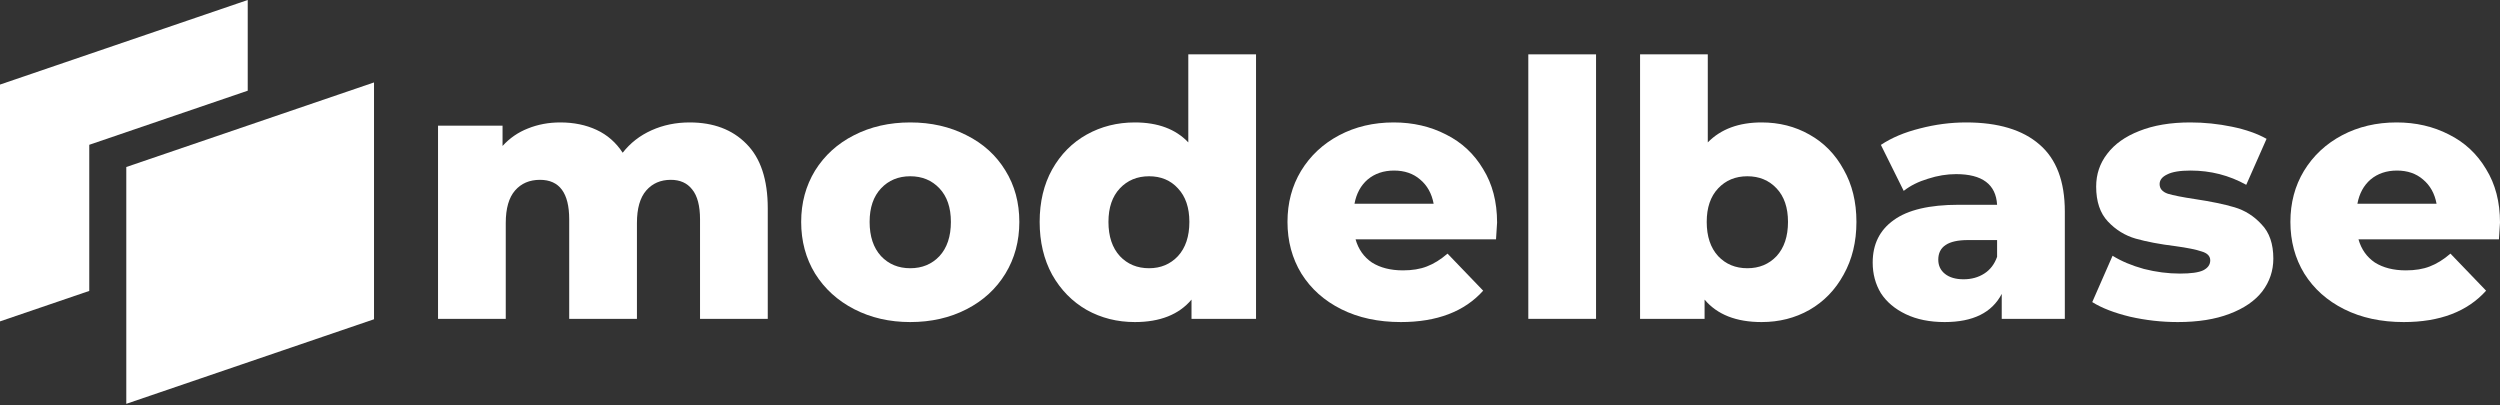
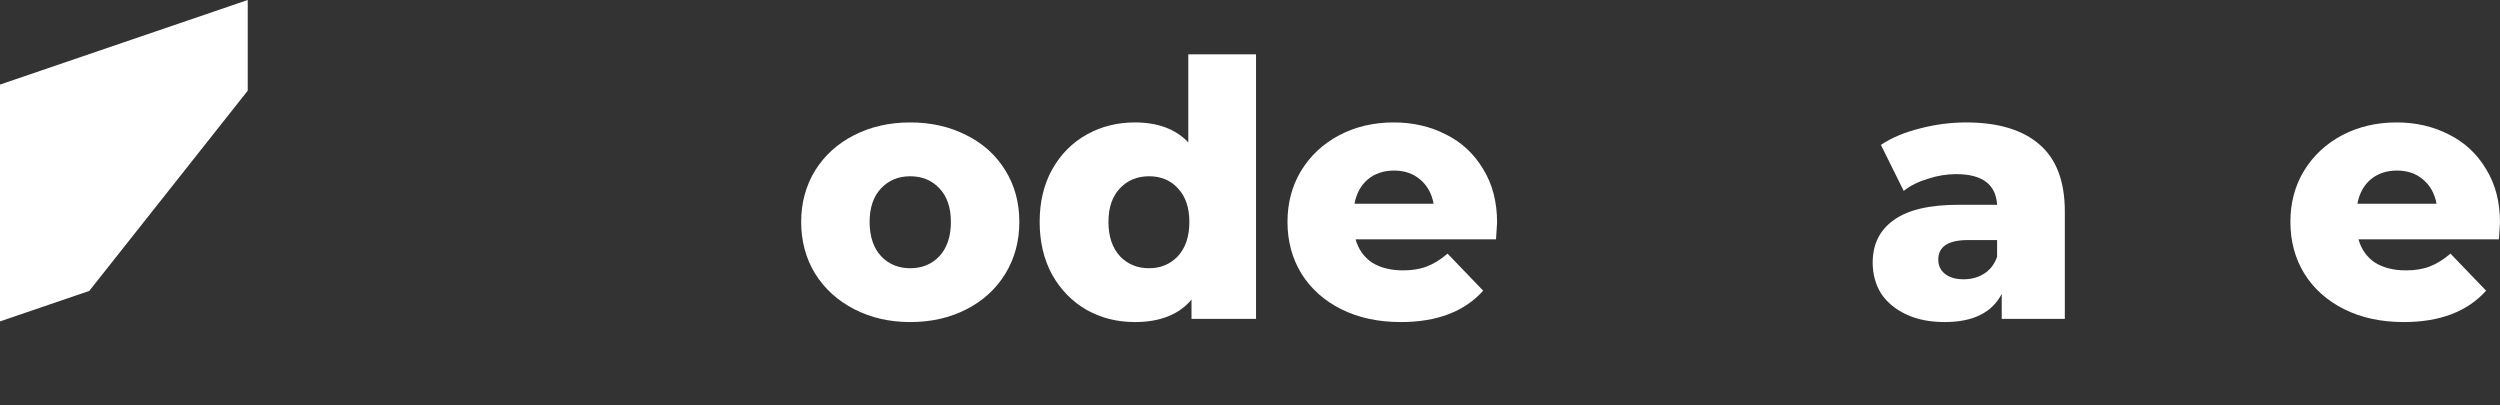
<svg xmlns="http://www.w3.org/2000/svg" width="697" height="113" viewBox="0 0 697 113" fill="none">
  <rect x="0" y="0" width="697" height="113" fill="#333333" stroke="none" />
-   <path d="M192.287 34.135C198.912 34.135 204.18 36.123 208.089 40.098C212.064 44.074 214.052 50.07 214.052 58.087V88.895H195.169V61.167C195.169 57.391 194.44 54.608 192.982 52.819C191.591 51.03 189.603 50.136 187.019 50.136C184.17 50.136 181.885 51.13 180.162 53.117C178.439 55.105 177.578 58.12 177.578 62.161V88.895H158.695V61.167C158.695 53.813 155.979 50.136 150.546 50.136C147.631 50.136 145.312 51.13 143.589 53.117C141.866 55.105 141.005 58.12 141.005 62.161V88.895H122.122V35.03H140.111V40.694C142.098 38.508 144.45 36.885 147.167 35.825C149.95 34.698 152.964 34.135 156.211 34.135C159.987 34.135 163.366 34.831 166.348 36.222C169.329 37.614 171.748 39.734 173.603 42.583C175.723 39.866 178.406 37.779 181.653 36.322C184.899 34.864 188.444 34.135 192.287 34.135Z" fill="white" />
  <path d="M253.778 89.79C248.014 89.79 242.813 88.597 238.175 86.212C233.537 83.827 229.893 80.514 227.243 76.274C224.659 72.033 223.367 67.23 223.367 61.863C223.367 56.563 224.659 51.792 227.243 47.552C229.893 43.312 233.504 40.032 238.076 37.713C242.714 35.328 247.948 34.135 253.778 34.135C259.609 34.135 264.843 35.328 269.481 37.713C274.119 40.032 277.73 43.312 280.314 47.552C282.898 51.726 284.19 56.496 284.19 61.863C284.19 67.23 282.898 72.033 280.314 76.274C277.73 80.514 274.119 83.827 269.481 86.212C264.843 88.597 259.609 89.79 253.778 89.79ZM253.778 74.783C257.091 74.783 259.808 73.656 261.928 71.404C264.048 69.085 265.108 65.905 265.108 61.863C265.108 57.888 264.048 54.774 261.928 52.521C259.808 50.268 257.091 49.142 253.778 49.142C250.466 49.142 247.749 50.268 245.629 52.521C243.509 54.774 242.449 57.888 242.449 61.863C242.449 65.905 243.509 69.085 245.629 71.404C247.749 73.656 250.466 74.783 253.778 74.783Z" fill="white" />
  <path d="M350.181 15.153V88.895H332.193V83.528C328.682 87.703 323.414 89.79 316.391 89.79C311.488 89.79 307.016 88.663 302.974 86.411C298.933 84.092 295.72 80.812 293.334 76.572C291.015 72.331 289.856 67.428 289.856 61.863C289.856 56.298 291.015 51.428 293.334 47.254C295.72 43.013 298.933 39.767 302.974 37.514C307.016 35.261 311.488 34.135 316.391 34.135C322.818 34.135 327.787 35.99 331.299 39.701V15.153H350.181ZM320.366 74.783C323.613 74.783 326.296 73.656 328.417 71.404C330.537 69.085 331.597 65.905 331.597 61.863C331.597 57.888 330.537 54.774 328.417 52.521C326.363 50.268 323.679 49.142 320.366 49.142C317.054 49.142 314.337 50.268 312.217 52.521C310.097 54.774 309.037 57.888 309.037 61.863C309.037 65.905 310.097 69.085 312.217 71.404C314.337 73.656 317.054 74.783 320.366 74.783Z" fill="white" />
  <path d="M417.388 62.062C417.388 62.194 417.289 63.751 417.09 66.733H377.933C378.728 69.516 380.252 71.669 382.505 73.193C384.824 74.65 387.706 75.379 391.151 75.379C393.735 75.379 395.955 75.015 397.81 74.286C399.731 73.557 401.653 72.365 403.574 70.708L413.512 81.044C408.278 86.874 400.626 89.79 390.555 89.79C384.261 89.79 378.728 88.597 373.958 86.212C369.188 83.827 365.477 80.514 362.827 76.274C360.243 72.033 358.951 67.23 358.951 61.863C358.951 56.563 360.21 51.825 362.728 47.651C365.312 43.411 368.856 40.098 373.362 37.713C377.867 35.328 382.936 34.135 388.567 34.135C393.934 34.135 398.804 35.261 403.177 37.514C407.549 39.701 410.995 42.914 413.512 47.154C416.096 51.328 417.388 56.298 417.388 62.062ZM388.667 47.552C385.751 47.552 383.3 48.38 381.312 50.036C379.391 51.693 378.165 53.946 377.635 56.794H399.698C399.168 53.946 397.909 51.693 395.922 50.036C394 48.38 391.582 47.552 388.667 47.552Z" fill="white" />
-   <path d="M426.094 15.153H444.977V88.895H426.094V15.153Z" fill="white" />
-   <path d="M491.138 34.135C496.041 34.135 500.48 35.261 504.456 37.514C508.497 39.767 511.677 43.013 513.996 47.254C516.382 51.428 517.574 56.298 517.574 61.863C517.574 67.428 516.382 72.331 513.996 76.572C511.677 80.812 508.497 84.092 504.456 86.411C500.48 88.663 496.041 89.79 491.138 89.79C484.049 89.79 478.748 87.703 475.237 83.528V88.895H457.249V15.153H476.131V39.701C479.775 35.99 484.778 34.135 491.138 34.135ZM487.163 74.783C490.476 74.783 493.192 73.656 495.312 71.404C497.432 69.085 498.493 65.905 498.493 61.863C498.493 57.888 497.432 54.774 495.312 52.521C493.192 50.268 490.476 49.142 487.163 49.142C483.85 49.142 481.134 50.268 479.014 52.521C476.893 54.774 475.833 57.888 475.833 61.863C475.833 65.905 476.893 69.085 479.014 71.404C481.134 73.656 483.85 74.783 487.163 74.783Z" fill="white" />
  <path d="M548.144 34.135C557.088 34.135 563.912 36.189 568.617 40.297C573.321 44.339 575.673 50.566 575.673 58.981V88.895H558.082V81.938C555.365 87.173 550.065 89.79 542.181 89.79C538.007 89.79 534.396 89.061 531.348 87.603C528.3 86.146 525.981 84.191 524.391 81.74C522.867 79.222 522.105 76.373 522.105 73.193C522.105 68.091 524.06 64.149 527.969 61.366C531.878 58.517 537.907 57.093 546.057 57.093H556.79C556.459 51.395 552.649 48.546 545.361 48.546C542.777 48.546 540.16 48.976 537.51 49.838C534.859 50.633 532.607 51.759 530.752 53.217L524.391 40.396C527.373 38.409 530.984 36.885 535.224 35.825C539.531 34.698 543.837 34.135 548.144 34.135ZM547.448 77.864C549.634 77.864 551.556 77.334 553.212 76.274C554.869 75.213 556.061 73.656 556.79 71.603V66.932H548.641C543.141 66.932 540.392 68.754 540.392 72.398C540.392 74.054 541.021 75.379 542.28 76.373C543.539 77.367 545.262 77.864 547.448 77.864Z" fill="white" />
-   <path d="M607.17 89.79C602.665 89.79 598.226 89.293 593.853 88.299C589.48 87.239 585.968 85.881 583.318 84.224L588.983 71.304C591.435 72.828 594.35 74.054 597.729 74.982C601.108 75.843 604.454 76.274 607.766 76.274C610.814 76.274 612.968 75.975 614.226 75.379C615.551 74.717 616.214 73.789 616.214 72.596C616.214 71.404 615.419 70.576 613.829 70.112C612.305 69.582 609.854 69.085 606.474 68.621C602.168 68.091 598.491 67.395 595.443 66.534C592.462 65.673 589.878 64.083 587.691 61.764C585.505 59.445 584.411 56.198 584.411 52.024C584.411 48.579 585.438 45.531 587.492 42.881C589.546 40.164 592.528 38.044 596.437 36.52C600.412 34.93 605.149 34.135 610.649 34.135C614.558 34.135 618.434 34.533 622.276 35.328C626.119 36.123 629.333 37.249 631.916 38.707L626.252 51.527C621.481 48.877 616.313 47.552 610.748 47.552C607.766 47.552 605.58 47.916 604.189 48.645C602.797 49.308 602.102 50.202 602.102 51.328C602.102 52.587 602.864 53.482 604.387 54.012C605.911 54.476 608.429 54.972 611.941 55.502C616.38 56.165 620.057 56.927 622.972 57.788C625.887 58.65 628.405 60.24 630.525 62.559C632.712 64.811 633.805 67.992 633.805 72.1C633.805 75.478 632.778 78.526 630.724 81.243C628.67 83.893 625.622 85.98 621.581 87.504C617.605 89.028 612.802 89.79 607.17 89.79Z" fill="white" />
  <path d="M697 62.062C697 62.194 696.901 63.751 696.702 66.733H657.545C658.34 69.516 659.864 71.669 662.116 73.193C664.435 74.65 667.318 75.379 670.763 75.379C673.347 75.379 675.566 75.015 677.421 74.286C679.343 73.557 681.264 72.365 683.186 70.708L693.124 81.044C687.89 86.874 680.237 89.79 670.167 89.79C663.872 89.79 658.34 88.597 653.57 86.212C648.799 83.827 645.089 80.514 642.439 76.274C639.855 72.033 638.563 67.23 638.563 61.863C638.563 56.563 639.822 51.825 642.339 47.651C644.923 43.411 648.468 40.098 652.973 37.713C657.479 35.328 662.547 34.135 668.179 34.135C673.546 34.135 678.415 35.261 682.788 37.514C687.161 39.701 690.606 42.914 693.124 47.154C695.708 51.328 697 56.298 697 62.062ZM668.278 47.552C665.363 47.552 662.912 48.38 660.924 50.036C659.003 51.693 657.777 53.946 657.247 56.794H679.31C678.78 53.946 677.521 51.693 675.533 50.036C673.612 48.38 671.193 47.552 668.278 47.552Z" fill="white" />
-   <path d="M69.066 0L0 23.58V89.603L24.886 81.107V40.369L69.066 25.286V0Z" fill="white" />
-   <path fill-rule="evenodd" clip-rule="evenodd" d="M35.21 46.563L104.276 22.983V89.007L35.21 112.586V46.563Z" fill="white" />
+   <path d="M69.066 0L0 23.58V89.603L24.886 81.107L69.066 25.286V0Z" fill="white" />
</svg>